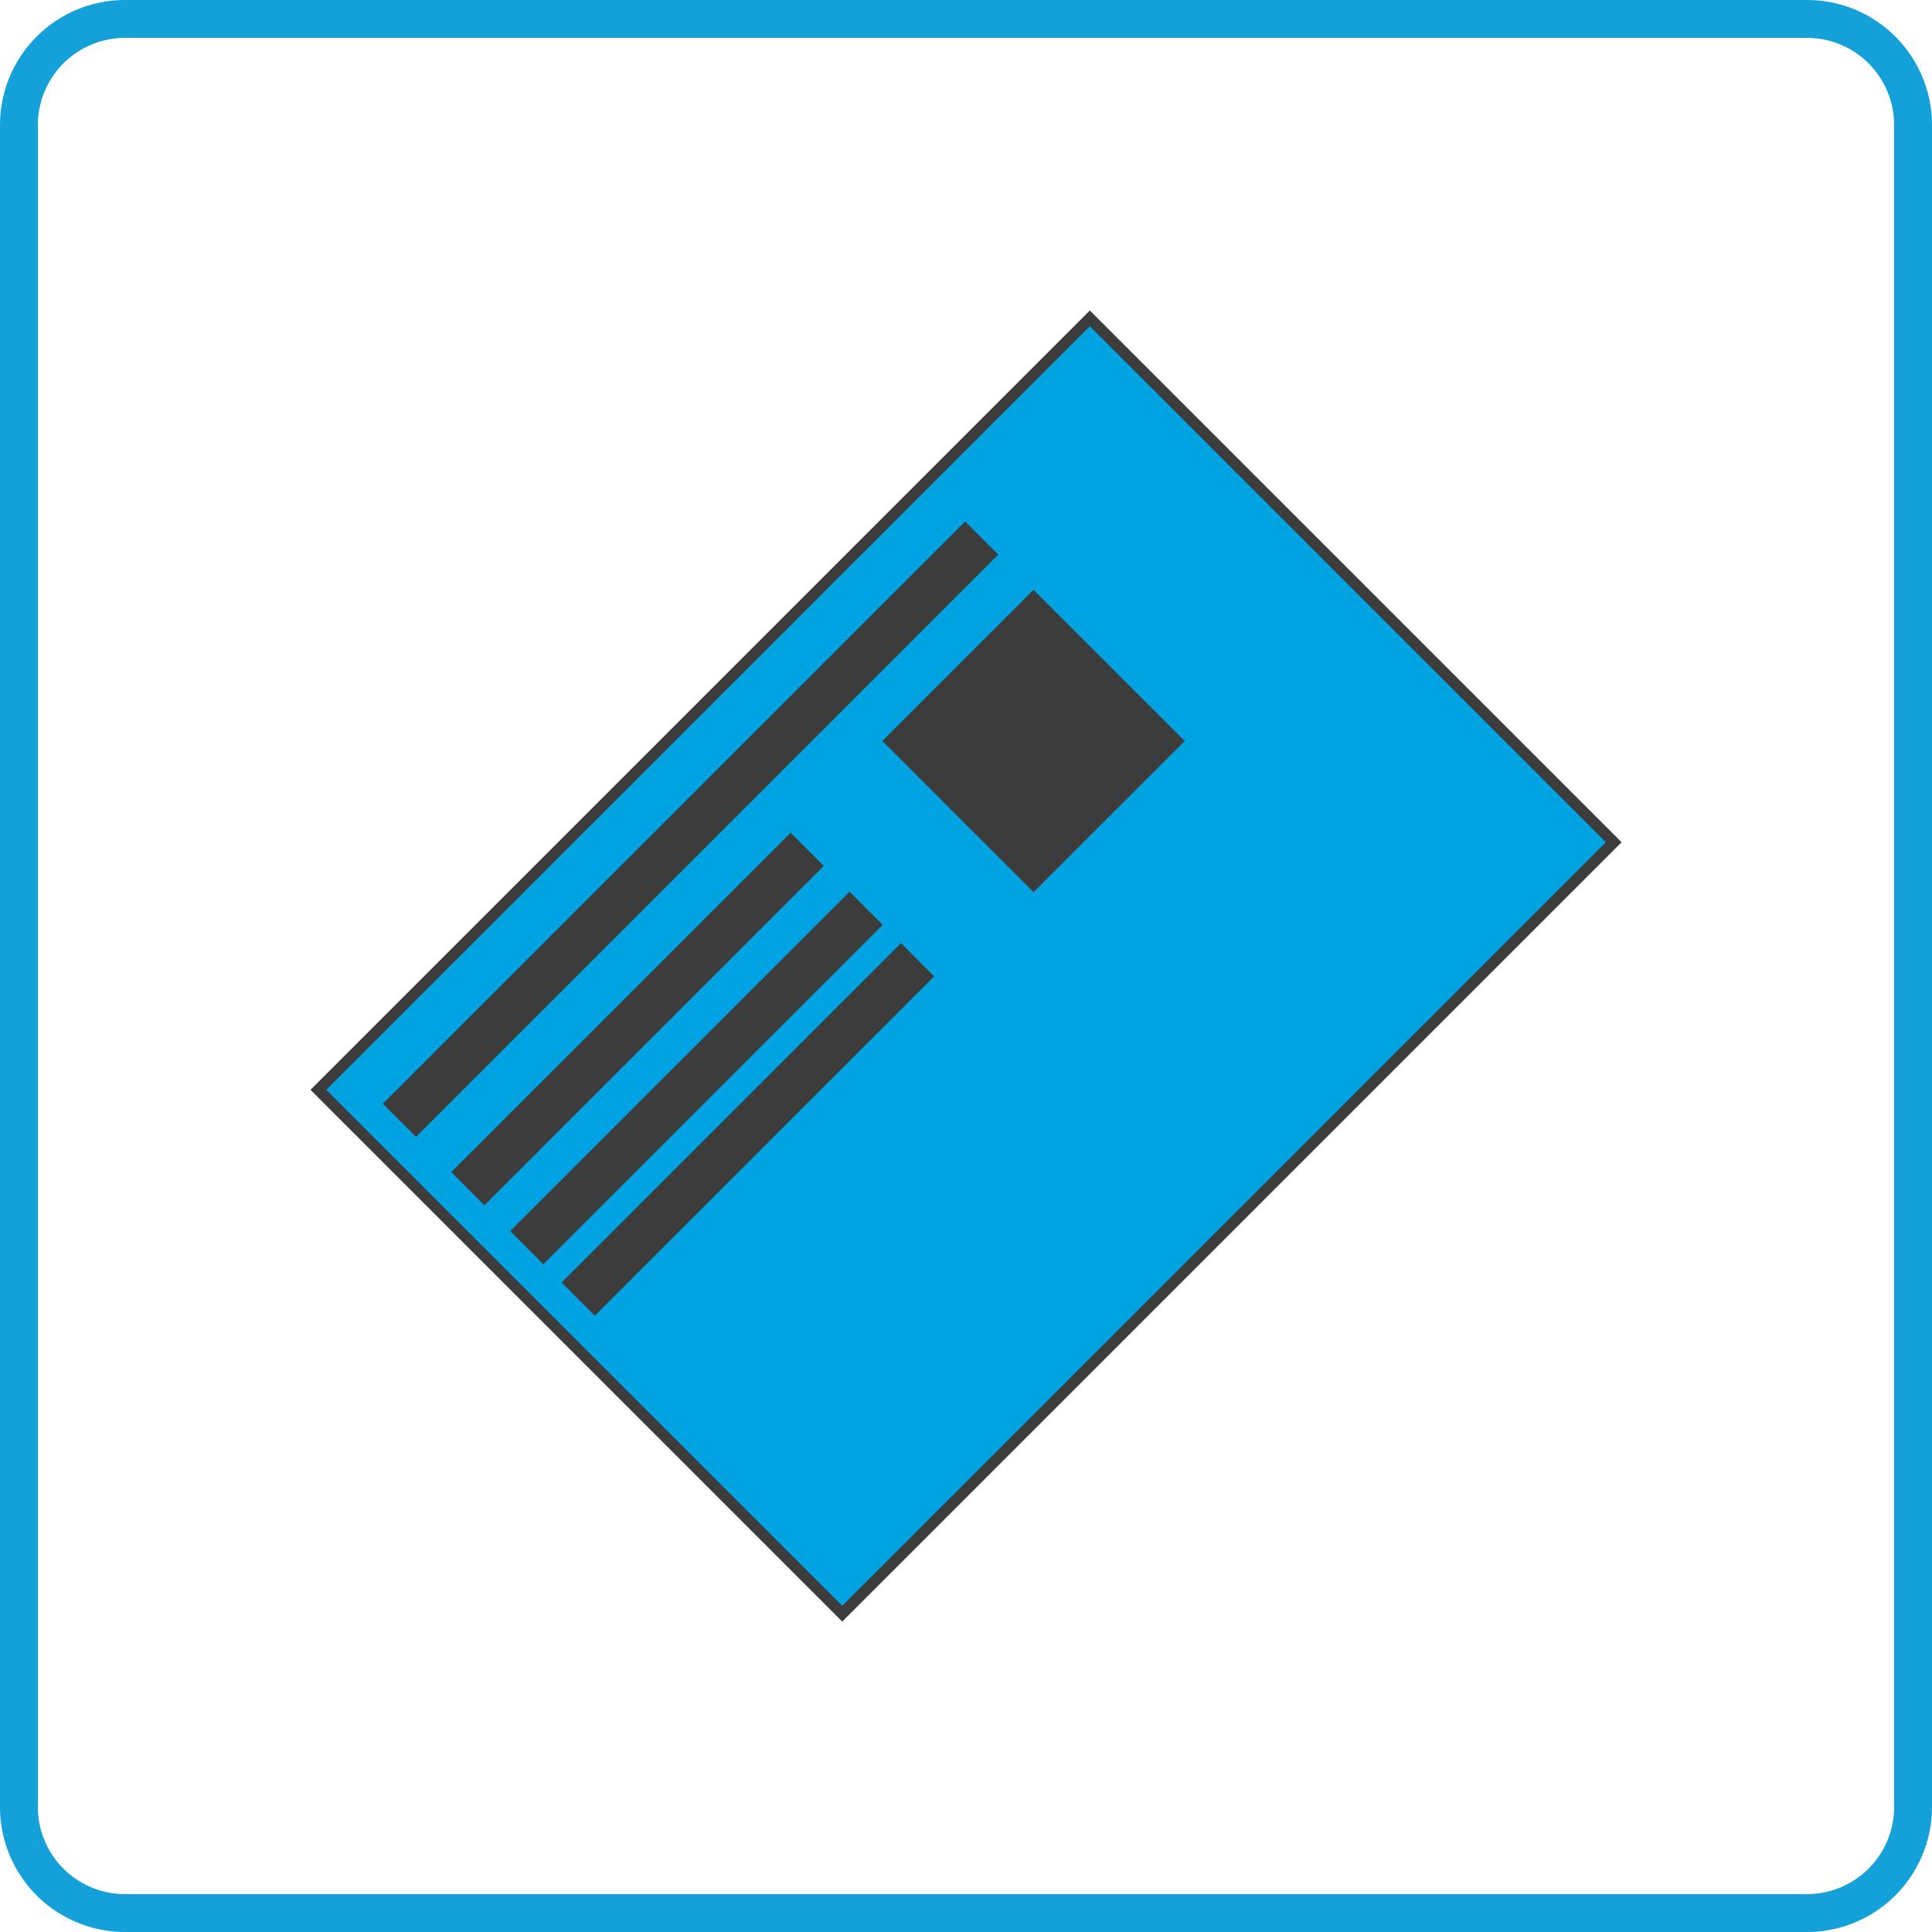
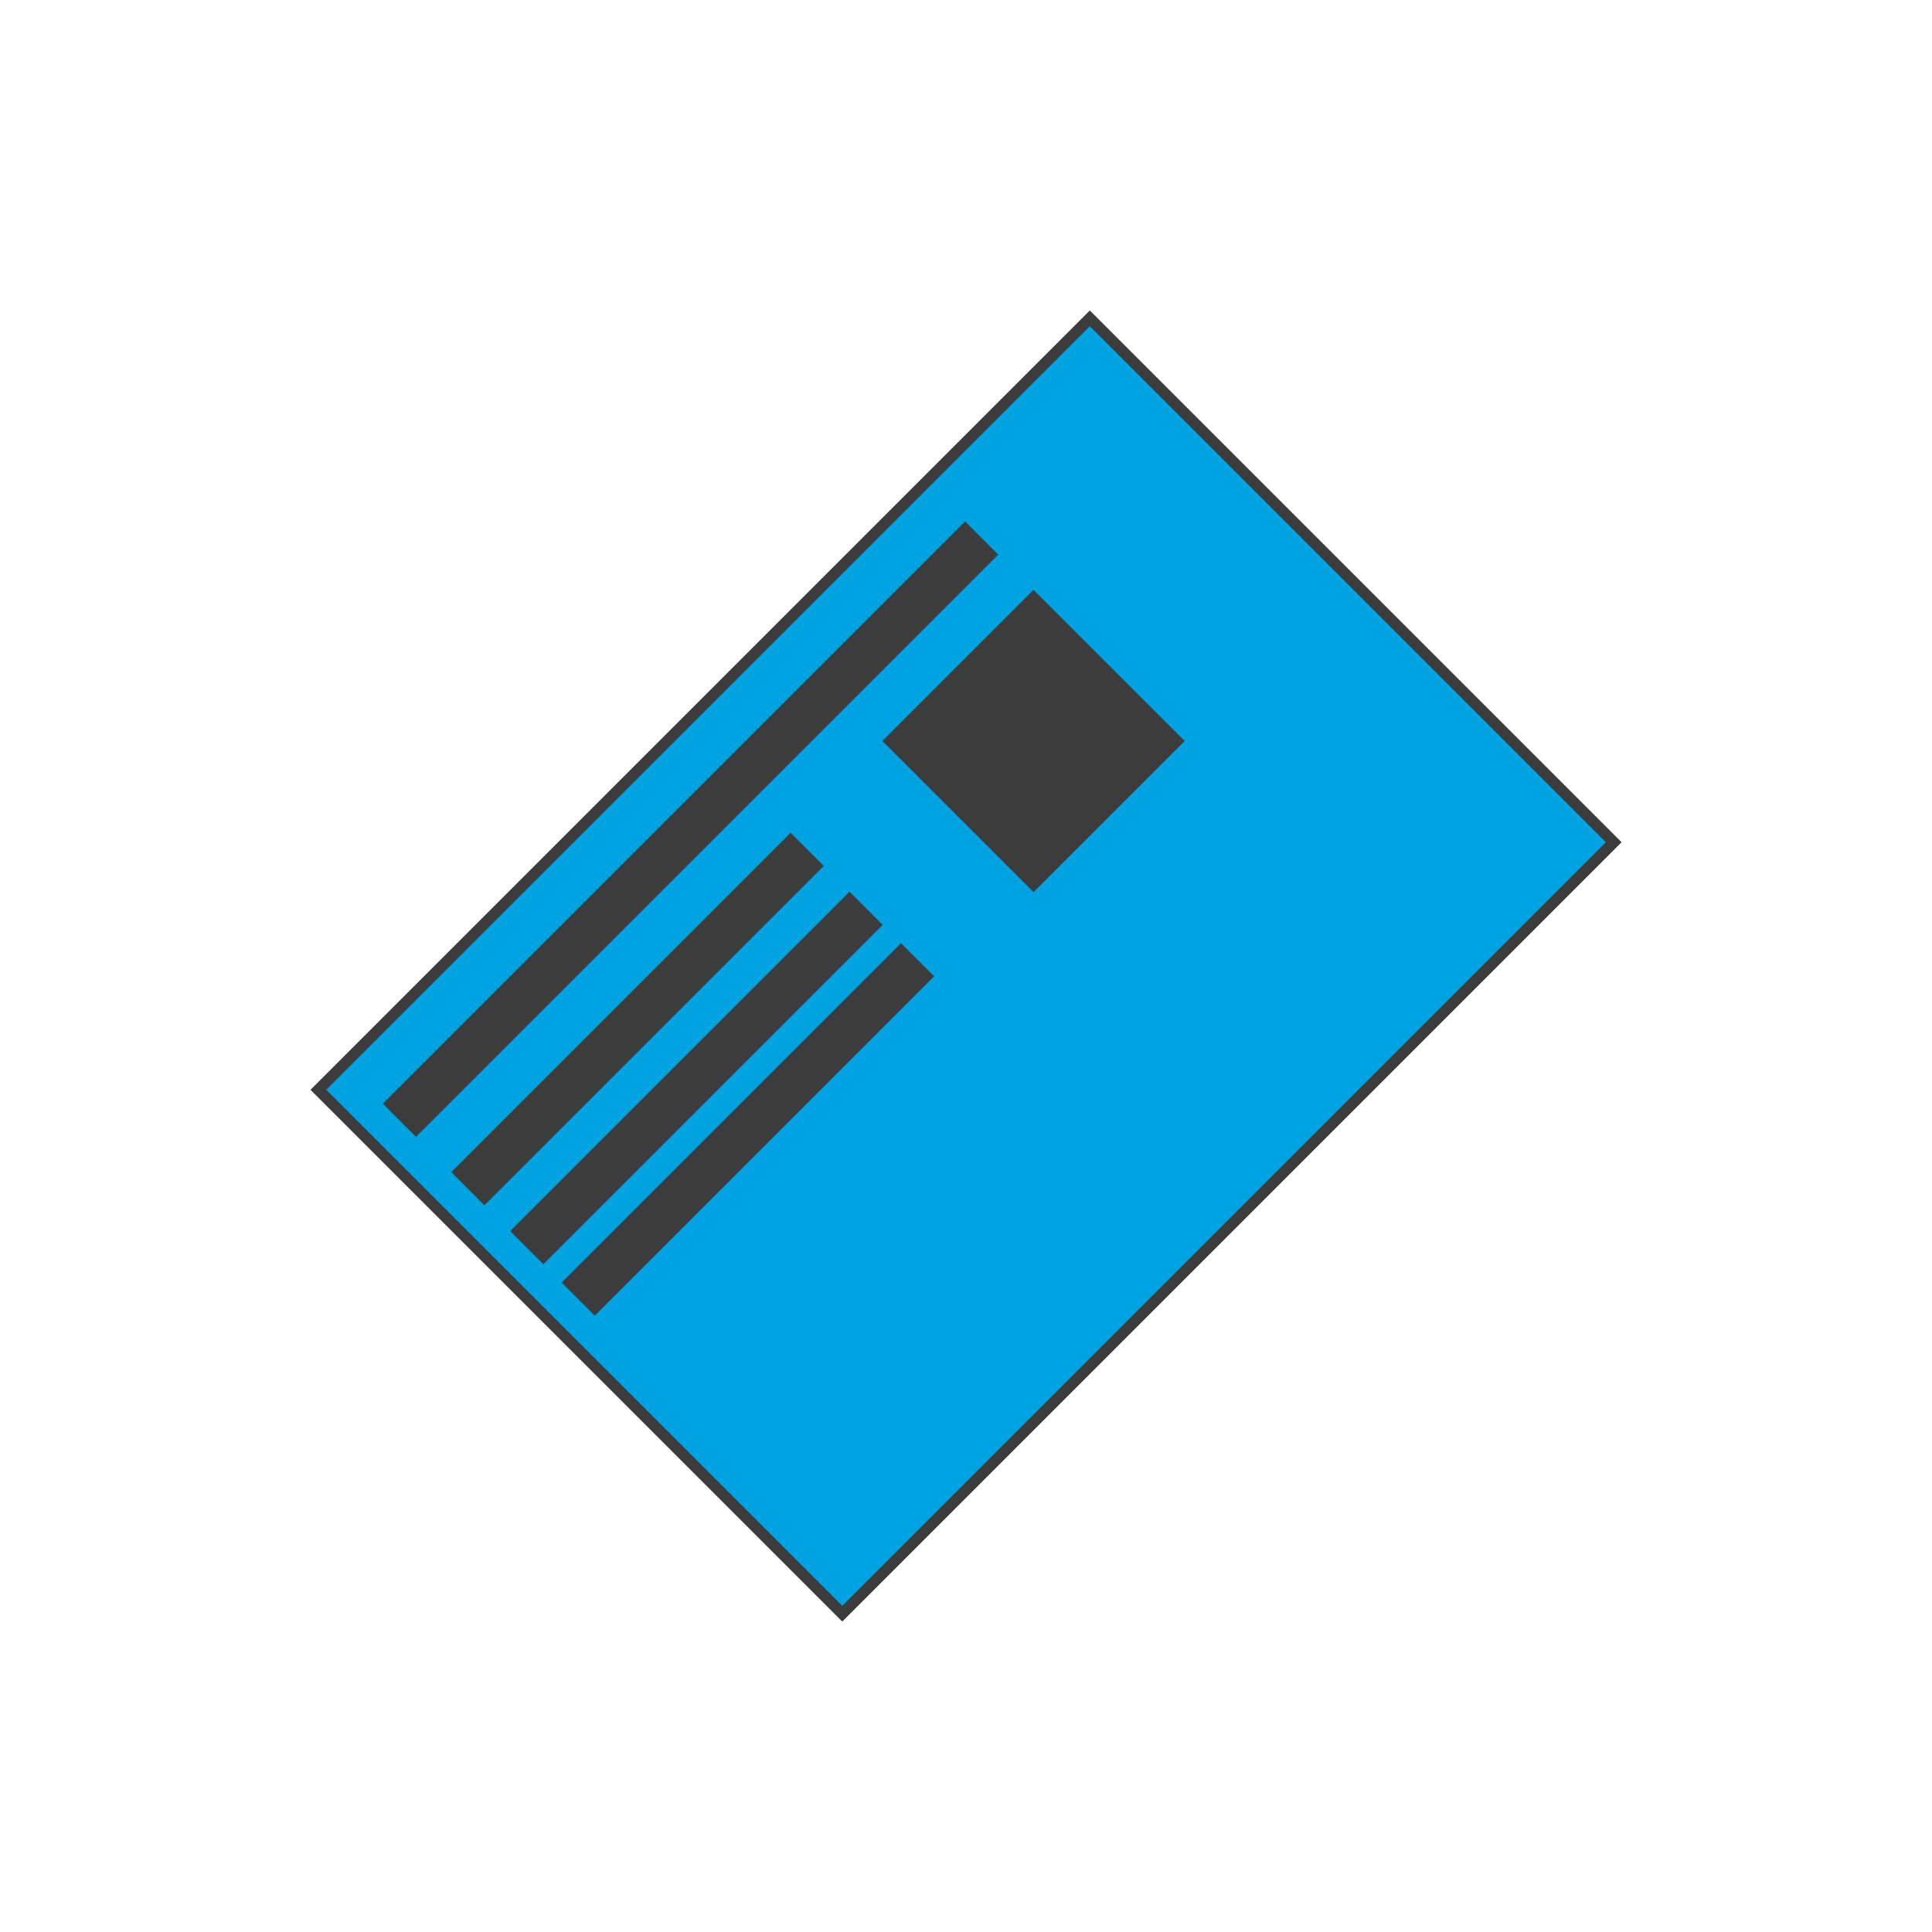
<svg xmlns="http://www.w3.org/2000/svg" id="Layer_1" data-name="Layer 1" viewBox="0 0 255 255">
  <defs>
    <style>.cls-1{fill:none;stroke:#14a1da;stroke-miterlimit:10;stroke-width:5px;}.cls-2{fill:#00a3e1;stroke:#3c3c3c;stroke-width:1.47px;}.cls-3{fill:#3c3c3c;}</style>
  </defs>
-   <path class="cls-1" d="M25,39A14,14,0,0,1,39,25H261a14,14,0,0,1,14,14V261a14,14,0,0,1-14,14H39a14,14,0,0,1-14-14Z" transform="translate(-22.5 -22.5)" />
  <rect class="cls-2" x="78" y="101.11" width="144" height="97.79" transform="translate(-84.63 127.5) rotate(-45)" />
  <rect class="cls-3" x="144.8" y="106.19" width="28.22" height="28.22" transform="translate(109.11 -99.63) rotate(45)" />
  <rect class="cls-3" x="110.55" y="77.6" width="6.19" height="108.68" transform="translate(104.08 -64.22) rotate(45)" />
  <rect class="cls-3" x="103.55" y="125.33" width="6.19" height="63.34" transform="translate(119.75 -51.93) rotate(45)" />
  <rect class="cls-3" x="111.33" y="133.11" width="6.19" height="63.34" transform="translate(127.53 -55.15) rotate(45)" />
  <rect class="cls-3" x="118.12" y="139.9" width="6.19" height="63.34" transform="translate(134.32 -57.96) rotate(45)" />
</svg>